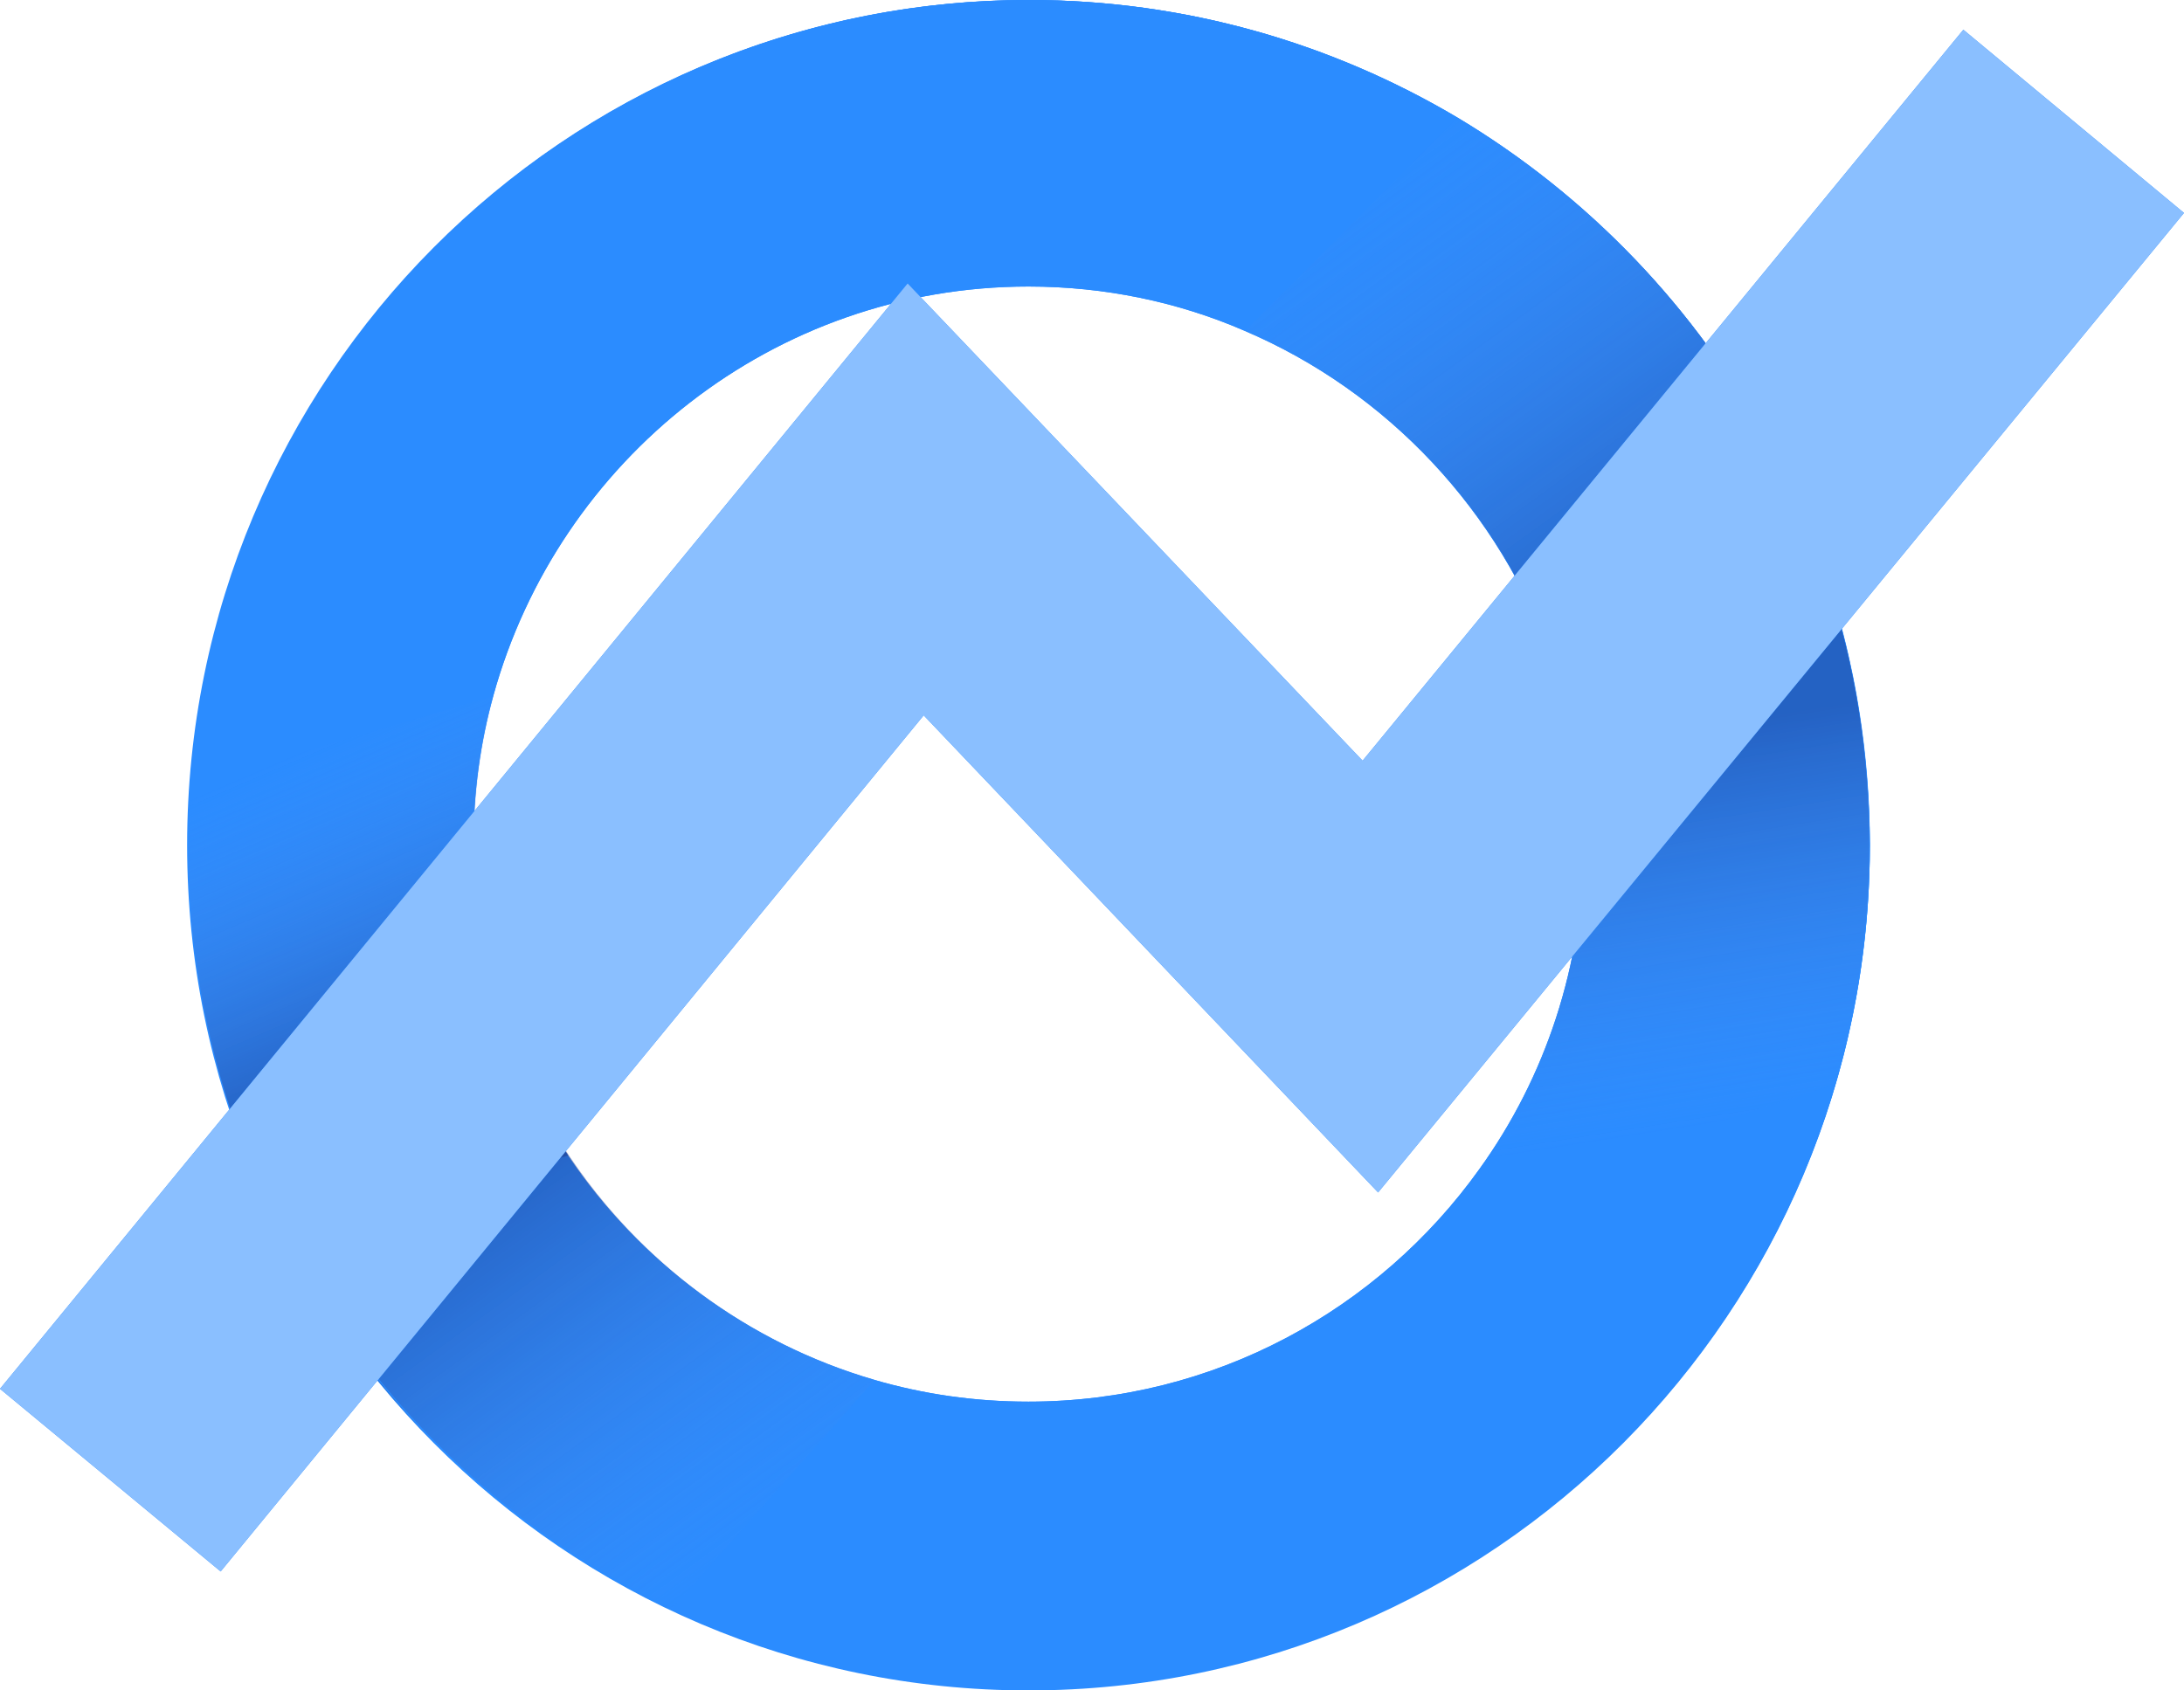
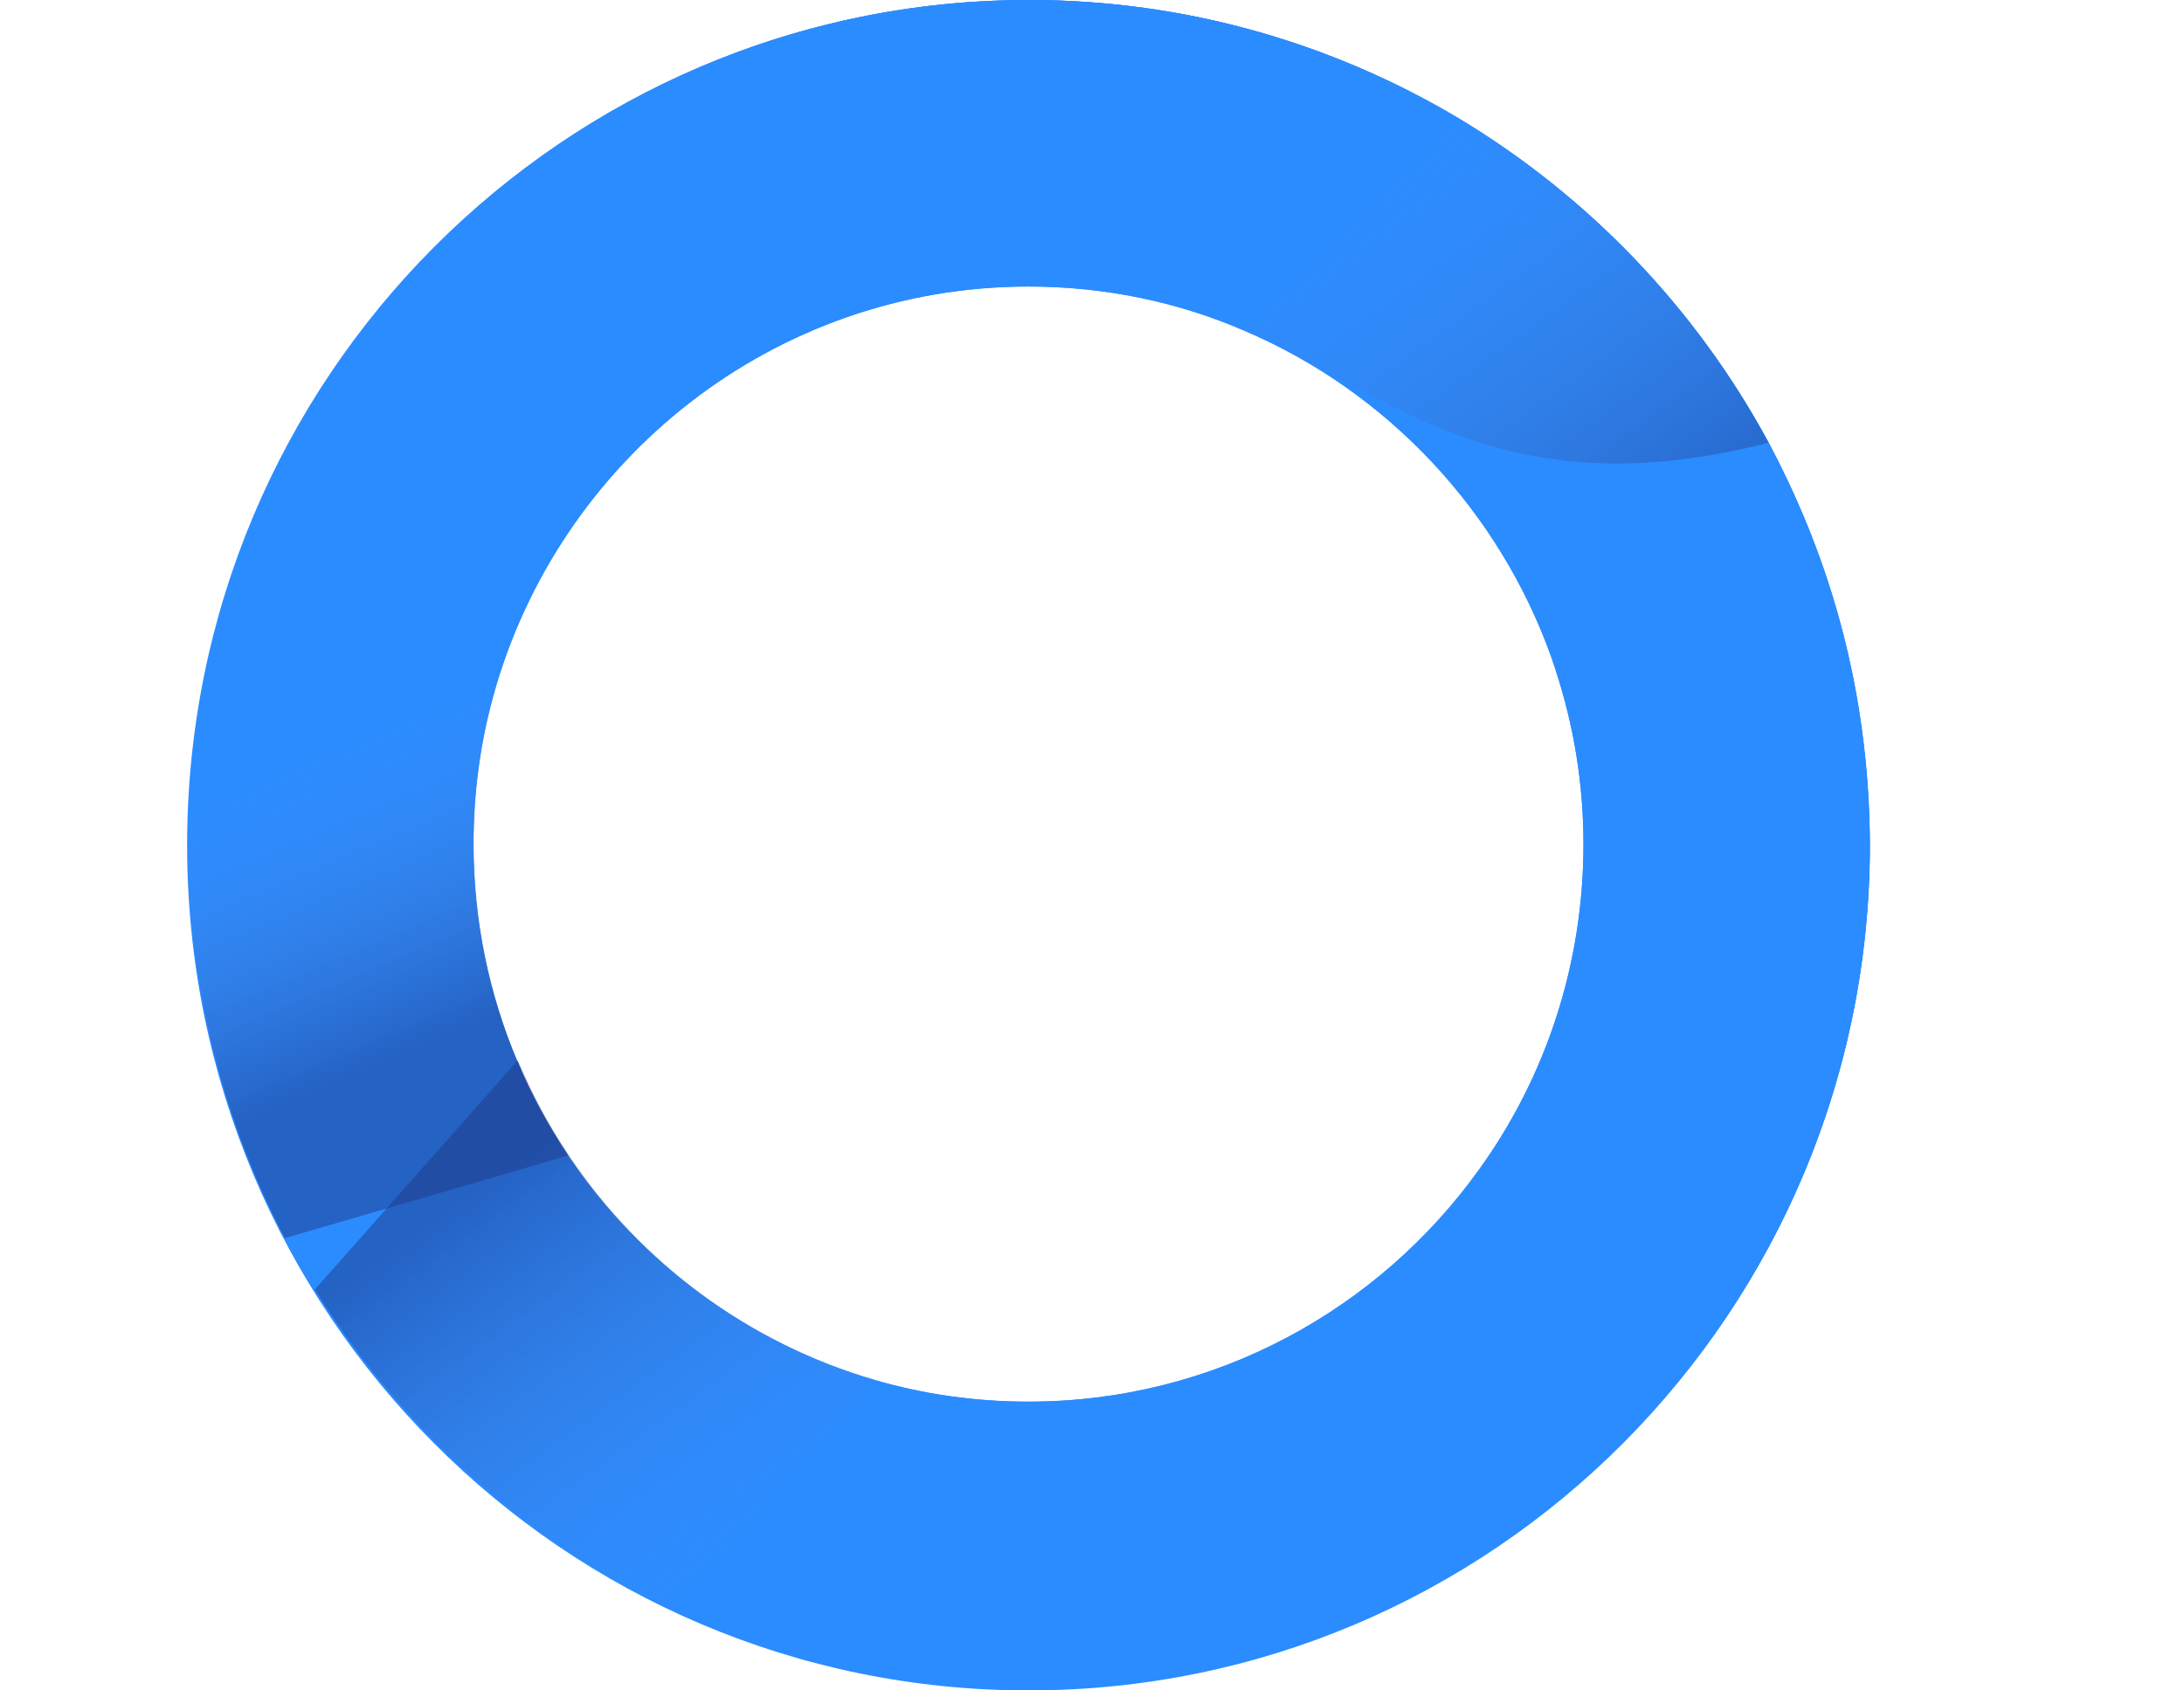
<svg xmlns="http://www.w3.org/2000/svg" width="31" height="24" viewBox="0 0 31 24" fill="none">
  <path d="M14.599 0C8.003 0 2.656 5.372 2.656 12C2.656 18.628 8.003 24 14.599 24C21.195 24 26.541 18.628 26.541 12C26.541 5.372 21.195 0 14.599 0ZM14.599 19.965C10.218 19.965 6.672 16.394 6.672 12C6.672 7.598 10.226 4.035 14.599 4.035C18.98 4.035 22.525 7.606 22.525 12C22.525 16.402 18.98 19.965 14.599 19.965Z" fill="#2B8CFF" />
-   <path d="M6.859 13.742C7.313 15.772 8.539 17.517 10.21 18.634L7.33 21.52C5.772 20.313 4.514 18.732 3.703 16.913L6.859 13.742Z" fill="url(#paint0_linear_14705_385927)" />
-   <path d="M18.469 5.047L21.276 2.047C23.028 3.237 24.448 4.876 25.365 6.8L22.298 10.085C21.771 7.925 20.359 6.107 18.469 5.047Z" fill="url(#paint1_linear_14705_385927)" />
  <path d="M25.948 8.266C25.721 7.574 25.437 6.913 25.105 6.285C24.074 4.378 22.541 2.78 20.691 1.671C18.906 0.612 16.829 0 14.606 0C8.302 0 3.142 4.916 2.704 11.136C2.688 11.421 2.672 11.707 2.672 11.992C2.672 14.014 3.167 15.913 4.043 17.584C4.173 17.837 4.311 18.082 4.465 18.318C5.682 20.283 7.442 21.864 9.536 22.851C11.077 23.576 12.797 23.984 14.606 23.984C20.026 23.984 24.593 20.356 26.054 15.392C26.37 14.315 26.541 13.174 26.541 11.992C26.532 10.688 26.33 9.44 25.948 8.266ZM20.999 16.598C19.571 18.595 17.235 19.9 14.598 19.9C13.835 19.9 13.105 19.794 12.408 19.59C10.615 19.068 9.081 17.919 8.059 16.402C7.775 15.978 7.532 15.53 7.337 15.057C6.939 14.112 6.72 13.076 6.72 11.984C6.72 11.25 6.818 10.541 7.004 9.872C7.929 6.53 10.98 4.068 14.598 4.068C15.685 4.068 16.724 4.288 17.665 4.696C19.693 5.56 21.291 7.264 22.03 9.359C22.046 9.416 22.07 9.473 22.086 9.53C22.338 10.305 22.476 11.128 22.476 11.984C22.476 13.704 21.932 15.302 20.999 16.598Z" fill="#2B8CFF" />
  <path d="M25.948 8.266C25.721 7.574 25.437 6.913 25.105 6.285C24.074 4.378 22.541 2.78 20.691 1.671C18.906 0.612 16.829 0 14.606 0C8.302 0 3.142 4.916 2.704 11.136C2.688 11.421 2.672 11.707 2.672 11.992C2.672 14.014 3.167 15.913 4.043 17.584C4.173 17.837 4.311 18.082 4.465 18.318C5.682 20.283 7.442 21.864 9.536 22.851C11.077 23.576 12.797 23.984 14.606 23.984C20.026 23.984 24.593 20.356 26.054 15.392C26.37 14.315 26.541 13.174 26.541 11.992C26.532 10.688 26.33 9.44 25.948 8.266ZM20.999 16.598C19.571 18.595 17.235 19.9 14.598 19.9C13.835 19.9 13.105 19.794 12.408 19.59C10.615 19.068 9.081 17.919 8.059 16.402C7.775 15.978 7.532 15.53 7.337 15.057C6.939 14.112 6.72 13.076 6.72 11.984C6.72 11.25 6.818 10.541 7.004 9.872C7.929 6.53 10.98 4.068 14.598 4.068C15.685 4.068 16.724 4.288 17.665 4.696C19.693 5.56 21.291 7.264 22.03 9.359C22.046 9.416 22.07 9.473 22.086 9.53C22.338 10.305 22.476 11.128 22.476 11.984C22.476 13.704 21.932 15.302 20.999 16.598Z" fill="#2B8CFF" />
  <path d="M8.067 16.405L4.043 17.579C3.167 15.907 2.672 14.008 2.672 11.994C2.672 11.709 2.68 11.424 2.704 11.138L7.012 9.883C6.826 10.551 6.728 11.261 6.728 11.994C6.728 13.087 6.947 14.122 7.345 15.068C7.54 15.532 7.783 15.981 8.067 16.405Z" fill="url(#paint2_linear_14705_385927)" />
-   <path d="M26.533 11.991C26.533 13.173 26.363 14.306 26.046 15.391L21.13 17.005L21 16.597C21.925 15.301 22.477 13.711 22.477 11.991C22.477 11.135 22.339 10.312 22.087 9.538L25.941 8.266C26.33 9.44 26.533 10.687 26.533 11.991Z" fill="url(#paint3_linear_14705_385927)" />
-   <path d="M25.103 6.286L22.037 9.368C21.298 7.264 19.708 5.569 17.672 4.705L20.69 1.672C22.548 2.781 24.073 4.379 25.103 6.286Z" fill="url(#paint4_linear_14705_385927)" />
+   <path d="M25.103 6.286C21.298 7.264 19.708 5.569 17.672 4.705L20.69 1.672C22.548 2.781 24.073 4.379 25.103 6.286Z" fill="url(#paint4_linear_14705_385927)" />
  <path d="M12.419 19.587L9.539 22.84C7.446 21.854 5.686 20.272 4.469 18.308L7.349 15.055C8.266 17.24 10.124 18.927 12.419 19.587Z" fill="url(#paint5_linear_14705_385927)" />
-   <path d="M3.132 22.311L0 19.718L12.883 4.025L19.341 10.8L27.868 0.422L31 3.023L19.561 16.93L13.111 10.156L3.132 22.311Z" fill="#2B8CFF" />
-   <path d="M3.132 22.311L0 19.718L12.883 4.025L19.341 10.8L27.868 0.422L31 3.023L19.561 16.93L13.111 10.156L3.132 22.311Z" fill="#8ABFFF" />
  <defs>
    <linearGradient id="paint0_linear_14705_385927" x1="5.305" y1="15.68" x2="8.007" y2="18.966" gradientUnits="userSpaceOnUse">
      <stop stop-color="#1C3882" />
      <stop offset="1" stop-color="#1C3882" stop-opacity="0" />
    </linearGradient>
    <linearGradient id="paint1_linear_14705_385927" x1="24.791" y1="8.388" x2="21.052" y2="5.508" gradientUnits="userSpaceOnUse">
      <stop stop-color="#203262" />
      <stop offset="0.942" stop-color="#1C3882" stop-opacity="0" />
    </linearGradient>
    <linearGradient id="paint2_linear_14705_385927" x1="6.173" y1="14.78" x2="4.392" y2="10.617" gradientUnits="userSpaceOnUse">
      <stop stop-color="#1E3787" stop-opacity="0.5" />
      <stop offset="1" stop-color="#6190E9" stop-opacity="0" />
    </linearGradient>
    <linearGradient id="paint3_linear_14705_385927" x1="23.242" y1="10.463" x2="24.117" y2="15.992" gradientUnits="userSpaceOnUse">
      <stop stop-color="#1E3787" stop-opacity="0.5" />
      <stop offset="1" stop-color="#6190E9" stop-opacity="0" />
    </linearGradient>
    <linearGradient id="paint4_linear_14705_385927" x1="23.546" y1="8.4" x2="19.164" y2="2.371" gradientUnits="userSpaceOnUse">
      <stop stop-color="#1E3787" stop-opacity="0.5" />
      <stop offset="1" stop-color="#6190E9" stop-opacity="0" />
    </linearGradient>
    <linearGradient id="paint5_linear_14705_385927" x1="10.708" y1="22.126" x2="6.83" y2="16.791" gradientUnits="userSpaceOnUse">
      <stop stop-color="#6190E9" stop-opacity="0" />
      <stop offset="1" stop-color="#1E3787" stop-opacity="0.5" />
    </linearGradient>
  </defs>
</svg>